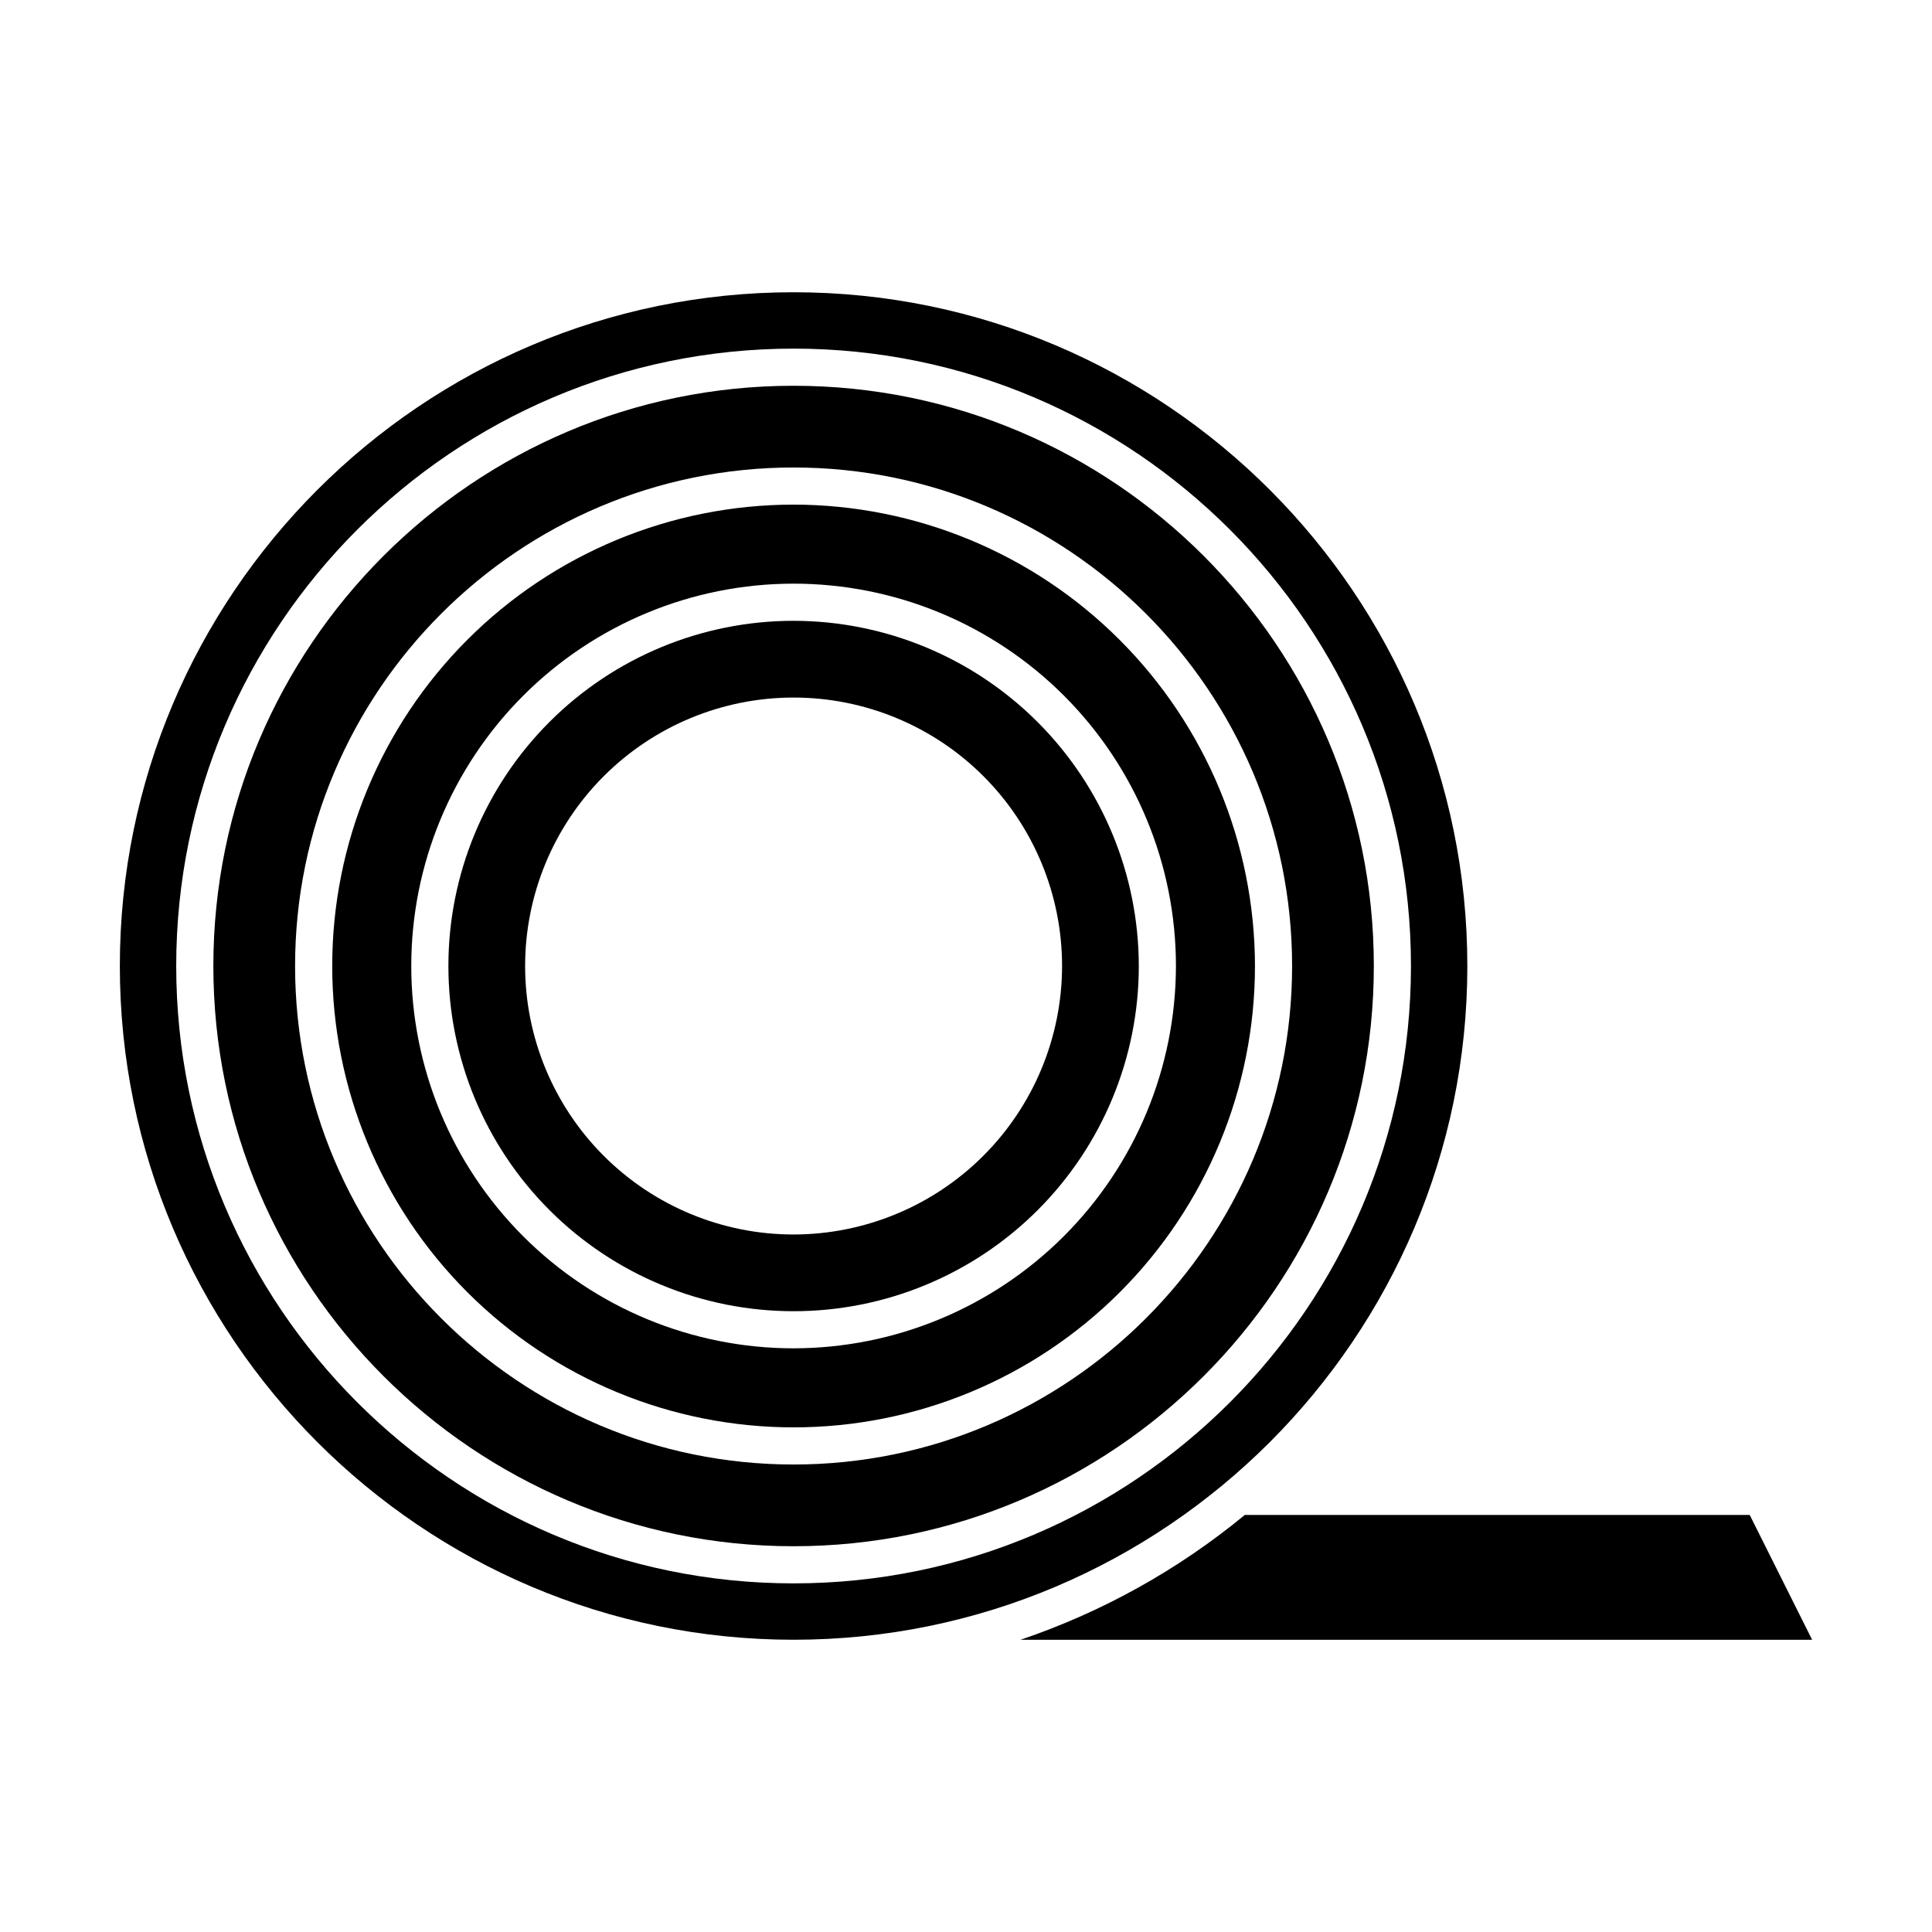
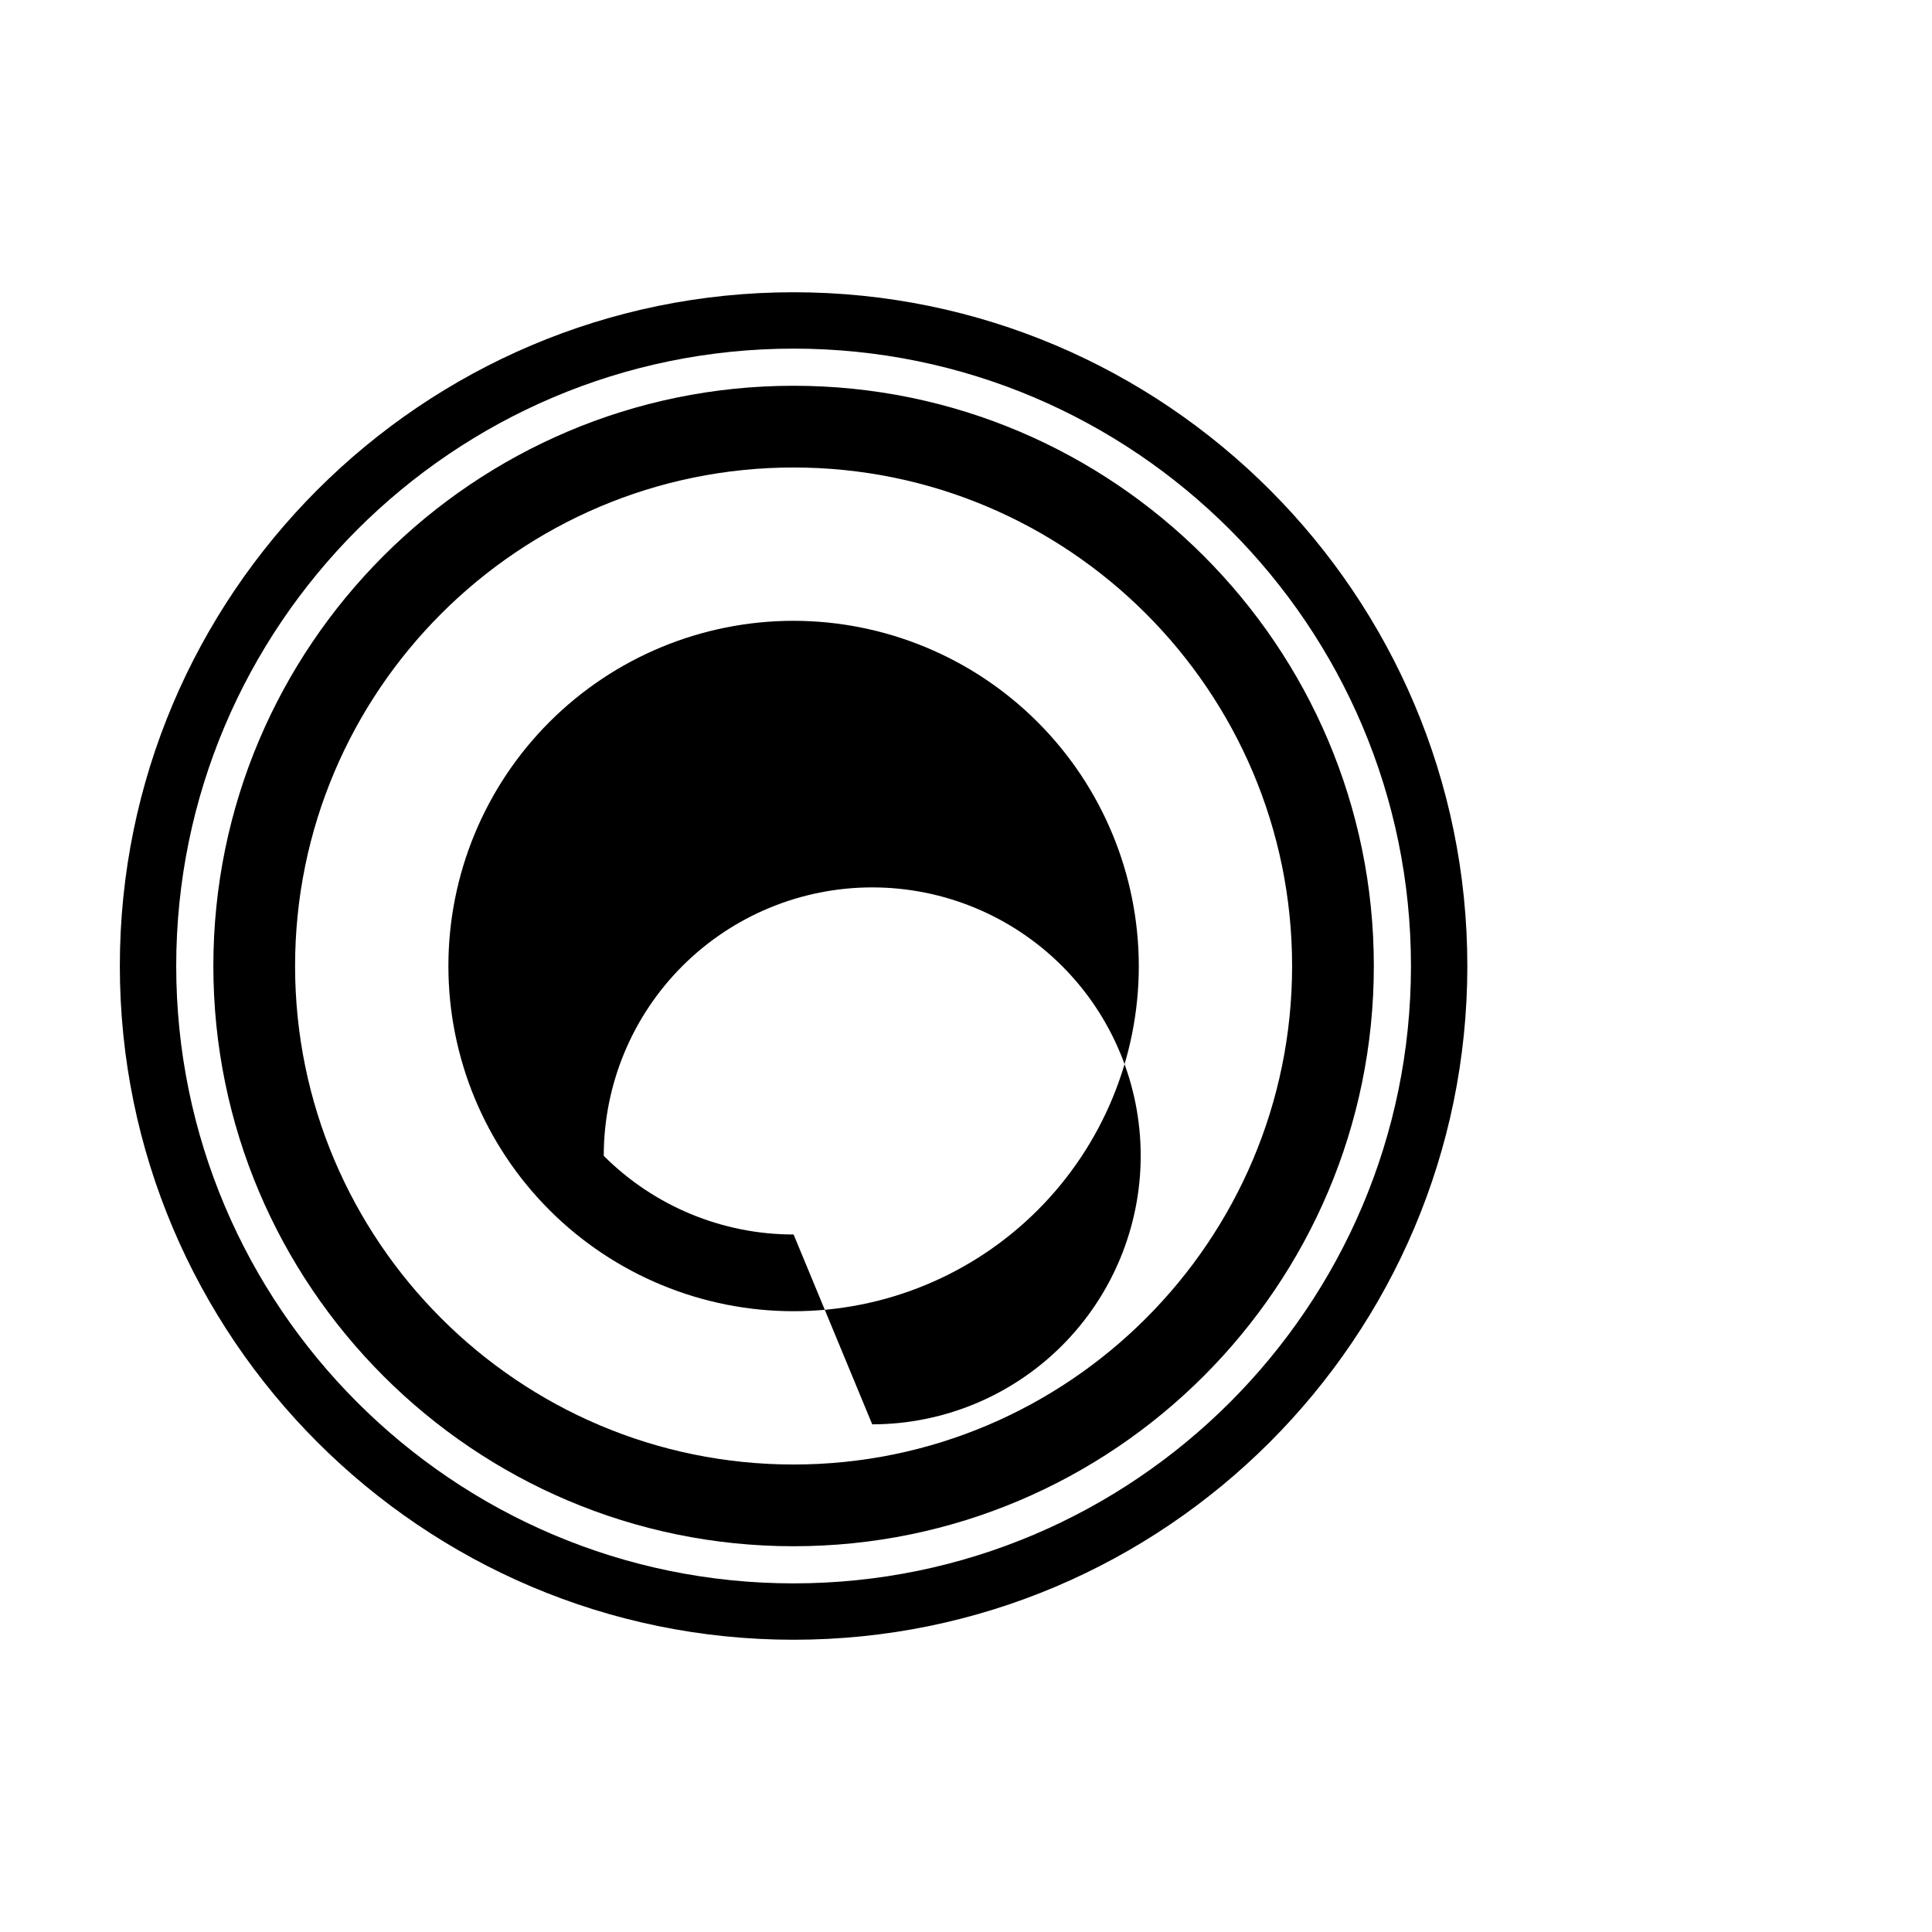
<svg xmlns="http://www.w3.org/2000/svg" fill="#000000" width="800px" height="800px" version="1.1" viewBox="144 144 512 512">
  <g>
-     <path d="m354.31 277.73c-32.43 0-63.527 12.879-86.457 35.812-22.93 22.93-35.812 54.027-35.812 86.457 0 32.426 12.883 63.527 35.812 86.457 22.93 22.93 54.027 35.812 86.457 35.812 32.426 0 63.527-12.883 86.457-35.812 22.93-22.93 35.812-54.031 35.812-86.457-0.039-32.418-12.934-63.496-35.855-86.418s-53.996-35.816-86.414-35.852zm0 223.59c-26.871 0-52.645-10.676-71.645-29.676-19.004-19.004-29.676-44.773-29.676-71.648 0-26.871 10.676-52.641 29.676-71.645 19-19 44.773-29.676 71.645-29.676 26.875 0 52.645 10.676 71.645 29.676 19.004 19.004 29.68 44.773 29.68 71.648-0.031 26.863-10.715 52.617-29.711 71.609-18.996 18.996-44.75 29.68-71.613 29.711z" />
-     <path d="m354.31 308.52c-24.262 0-47.531 9.641-64.688 26.797s-26.793 40.426-26.793 64.688 9.637 47.531 26.793 64.688 40.426 26.793 64.688 26.793c24.262 0 47.531-9.637 64.688-26.793s26.797-40.426 26.797-64.688c-0.027-24.254-9.676-47.508-26.828-64.66-17.148-17.148-40.402-26.797-64.656-26.824zm0 162.63v0.004c-18.871 0-36.965-7.496-50.309-20.84s-20.84-31.441-20.84-50.312c0-18.867 7.496-36.965 20.84-50.309 13.344-13.34 31.441-20.836 50.309-20.836 18.871 0 36.969 7.496 50.309 20.836 13.344 13.344 20.84 31.441 20.84 50.312-0.02 18.863-7.523 36.945-20.863 50.285-13.336 13.34-31.422 20.84-50.285 20.863z" />
+     <path d="m354.31 308.52c-24.262 0-47.531 9.641-64.688 26.797s-26.793 40.426-26.793 64.688 9.637 47.531 26.793 64.688 40.426 26.793 64.688 26.793c24.262 0 47.531-9.637 64.688-26.793s26.797-40.426 26.797-64.688c-0.027-24.254-9.676-47.508-26.828-64.66-17.148-17.148-40.402-26.797-64.656-26.824zm0 162.63v0.004c-18.871 0-36.965-7.496-50.309-20.84c0-18.867 7.496-36.965 20.84-50.309 13.344-13.34 31.441-20.836 50.309-20.836 18.871 0 36.969 7.496 50.309 20.836 13.344 13.344 20.84 31.441 20.84 50.312-0.02 18.863-7.523 36.945-20.863 50.285-13.336 13.34-31.422 20.84-50.285 20.863z" />
    <path d="m354.31 246.23c-84.789 0-153.77 68.98-153.77 153.77s68.98 153.77 153.77 153.77c84.789-0.004 153.77-68.984 153.77-153.77 0-84.789-68.98-153.77-153.77-153.77zm0 285.88c-72.844 0-132.11-59.266-132.11-132.11s59.262-132.11 132.11-132.11c72.844 0 132.11 59.262 132.11 132.11 0 72.844-59.262 132.11-132.11 132.11z" />
    <path d="m532.86 400c0-98.457-80.098-178.55-178.55-178.55-98.457-0.004-178.55 80.098-178.55 178.55s80.098 178.55 178.55 178.55c98.457 0 178.55-80.102 178.55-178.55zm-178.55 163.61c-90.215 0-163.61-73.395-163.61-163.61 0-90.215 73.395-163.61 163.61-163.61s163.61 73.395 163.61 163.61c0 90.211-73.395 163.61-163.61 163.61z" />
-     <path d="m473.88 545.48c-17.645 14.543-37.785 25.75-59.445 33.078h209.8l-16.539-33.078z" />
  </g>
</svg>